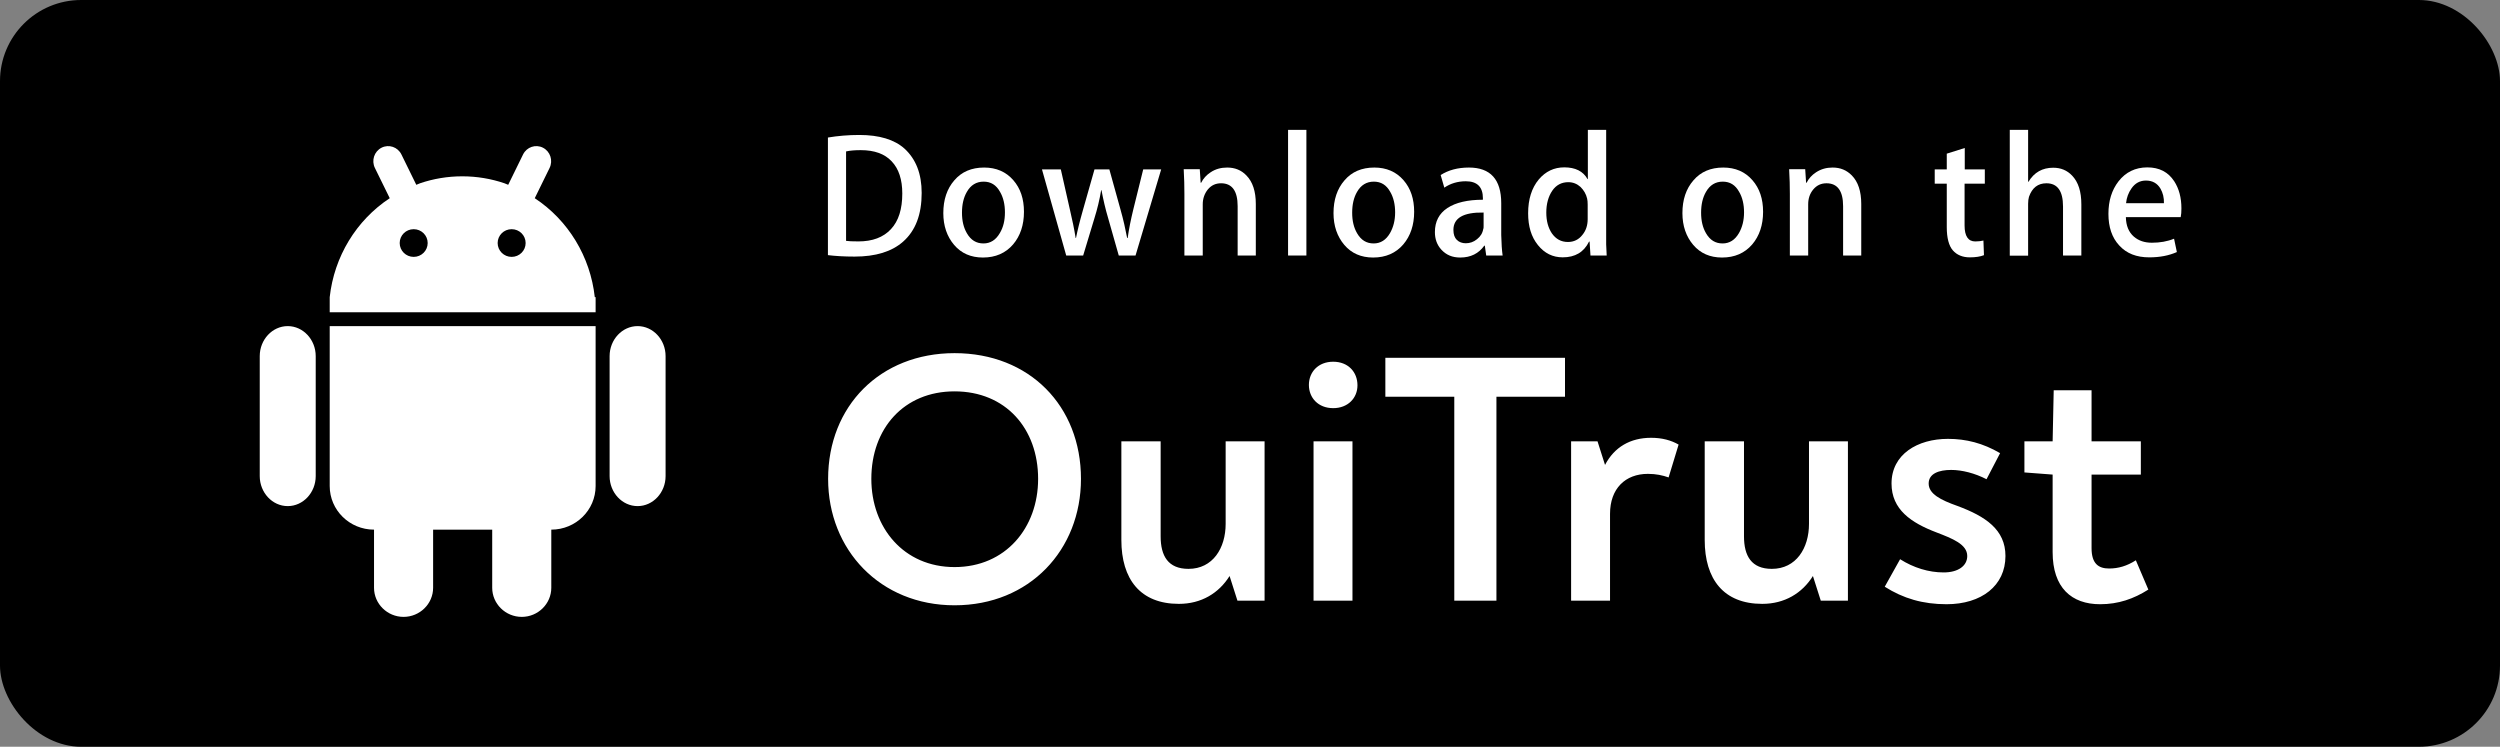
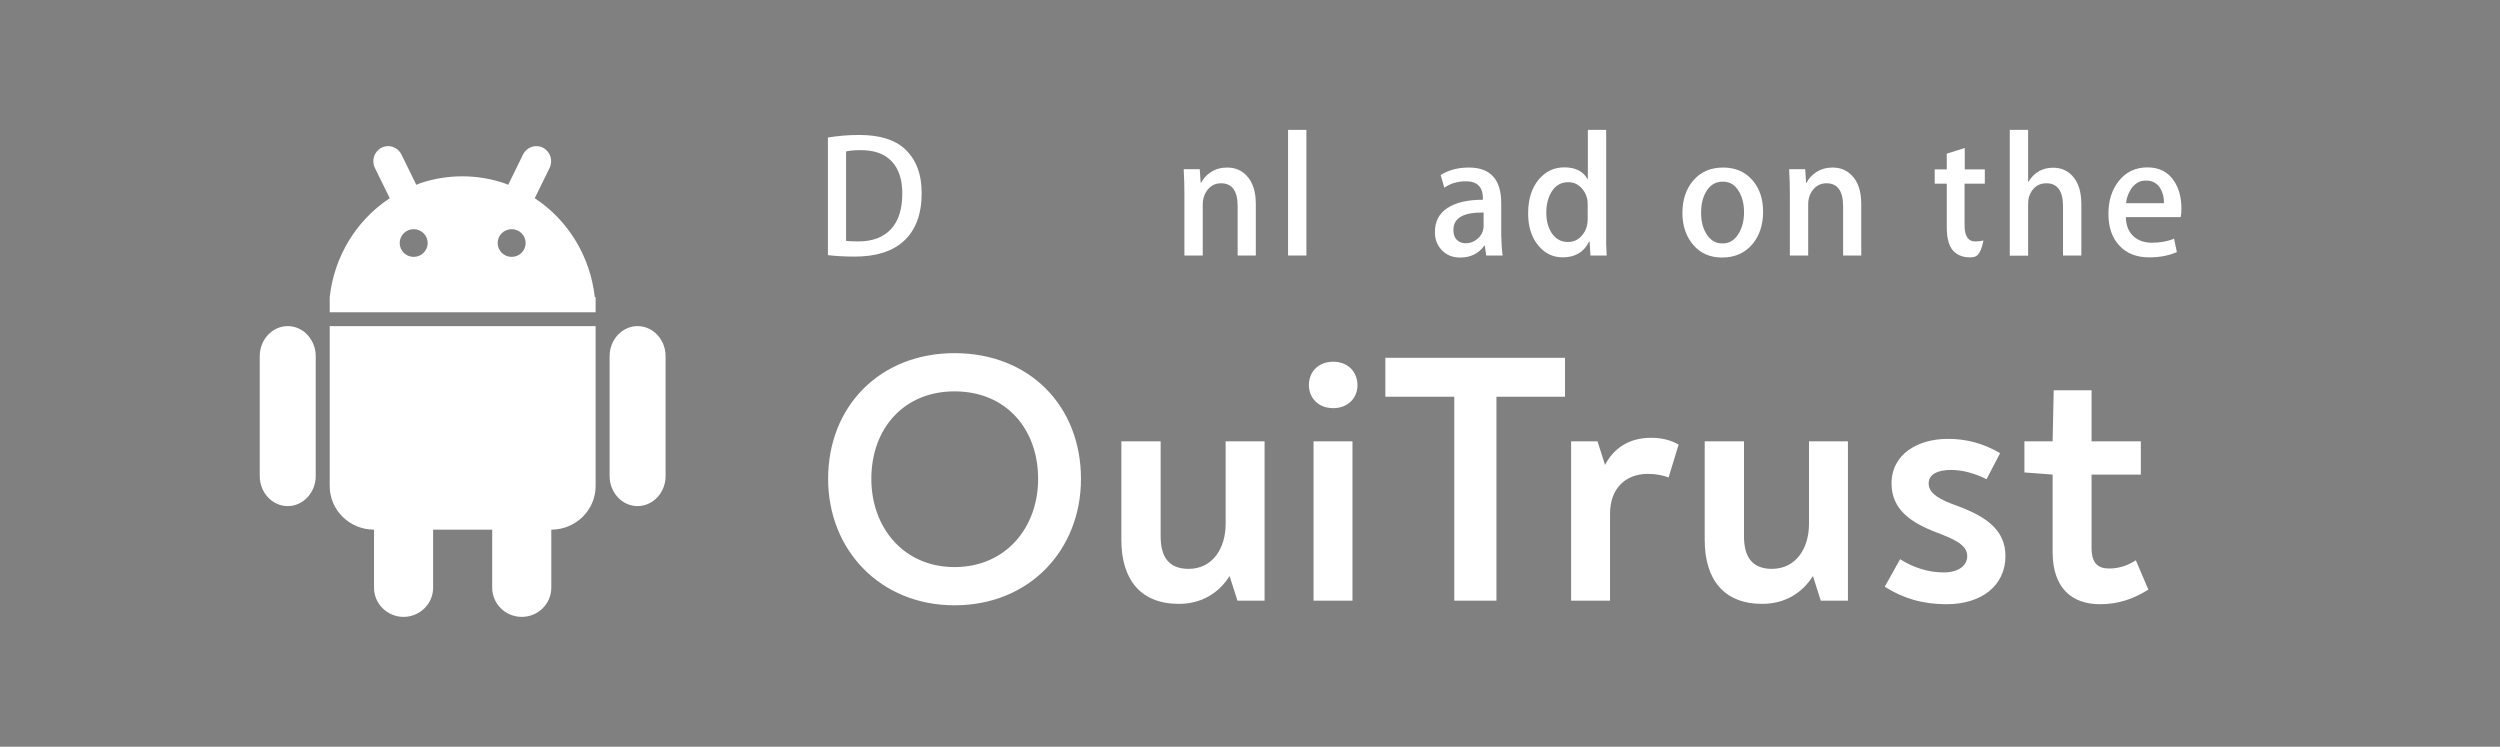
<svg xmlns="http://www.w3.org/2000/svg" width="154px" height="46px" viewBox="0 0 154 46" version="1.1">
  <rect x="0" y="0" width="154" height="46" fill="#808080" stroke="none" />
  <title>btn-android@2x</title>
  <g id="页面-1" stroke="none" stroke-width="1" fill="none" fill-rule="evenodd">
    <g id="Mobile-App" transform="translate(-1251, -452)" fill-rule="nonzero">
      <g id="btn-android" transform="translate(1251, 452)">
-         <rect id="矩形" fill="#000000" x="0" y="0" width="154" height="46" rx="5" />
        <g id="android" transform="translate(16, 9)" fill="#FFFFFF">
          <path d="M23.276,11.088 C22.328,11.088 21.552,11.92 21.552,12.936 L21.552,20.328 C21.552,21.345 22.328,22.176 23.276,22.176 C24.224,22.176 25,21.345 25,20.328 L25,12.936 C25,11.92 24.224,11.088 23.276,11.088 Z M1.724,11.088 C0.776,11.088 0,11.92 0,12.936 L0,20.328 C0,21.345 0.776,22.176 1.724,22.176 C2.672,22.176 3.448,21.345 3.448,20.328 L3.448,12.936 C3.448,11.92 2.672,11.088 1.724,11.088 Z M4.31,20.94 C4.31,22.424 5.533,23.626 7.04,23.626 L7.04,27.209 C7.04,28.194 7.859,29 8.86,29 C9.861,29 10.68,28.194 10.68,27.209 L10.68,23.626 L14.32,23.626 L14.32,27.209 C14.32,28.194 15.139,29 16.14,29 C17.141,29 17.96,28.194 17.96,27.209 L17.96,23.626 C19.467,23.626 20.69,22.424 20.69,20.94 L20.69,11.088 L4.31,11.088 L4.31,20.94 Z M20.639,9.305 C20.365,6.81 19.008,4.573 16.941,3.209 L17.854,1.347 C18.08,0.888 17.897,0.329 17.446,0.099 C16.996,-0.131 16.447,0.055 16.221,0.514 L15.305,2.384 L15.067,2.287 C14.252,2.011 13.38,1.861 12.474,1.861 C11.569,1.861 10.697,2.011 9.882,2.287 L9.644,2.384 L8.727,0.514 C8.502,0.055 7.953,-0.131 7.502,0.099 C7.051,0.329 6.869,0.888 7.094,1.347 L8.008,3.209 C5.941,4.573 4.584,6.811 4.31,9.305 L4.31,10.235 L20.69,10.235 L20.69,9.305 L20.639,9.305 Z M9.482,6.824 C9.007,6.824 8.621,6.443 8.621,5.971 C8.62,5.5 9.005,5.118 9.481,5.118 L9.485,5.118 C9.96,5.118 10.345,5.5 10.345,5.971 C10.344,6.443 9.959,6.824 9.483,6.824 L9.482,6.824 Z M15.517,6.824 C15.041,6.824 14.656,6.443 14.655,5.971 C14.655,5.5 15.04,5.118 15.515,5.118 L15.519,5.118 C15.995,5.118 16.38,5.5 16.379,5.971 C16.379,6.443 15.993,6.824 15.518,6.824 L15.517,6.824 Z" id="形状" />
        </g>
        <g id="编组-9" transform="translate(51, 8)" fill="#FFFFFF">
          <path d="M5.775,3.885 C5.775,5.215 5.398,6.206 4.635,6.882 C3.936,7.502 2.936,7.806 1.645,7.806 C1,7.806 0.452,7.772 -8.17124146e-14,7.716 L-8.17124146e-14,0.472 C0.602,0.371 1.247,0.314 1.936,0.314 C3.162,0.314 4.097,0.596 4.721,1.159 C5.42,1.801 5.775,2.703 5.775,3.885 Z M4.581,3.919 C4.581,3.063 4.366,2.398 3.925,1.936 C3.495,1.475 2.86,1.249 2.022,1.249 C1.667,1.249 1.366,1.272 1.118,1.328 L1.118,6.837 C1.258,6.86 1.516,6.871 1.882,6.871 C2.742,6.871 3.409,6.623 3.882,6.116 C4.355,5.609 4.581,4.877 4.581,3.919 Z" id="形状" />
-           <path d="M12.076,5.048 C12.076,5.859 11.85,6.535 11.409,7.053 C10.947,7.594 10.323,7.864 9.549,7.864 C8.807,7.864 8.215,7.605 7.774,7.087 C7.334,6.568 7.108,5.915 7.108,5.126 C7.108,4.304 7.334,3.628 7.785,3.11 C8.237,2.58 8.85,2.321 9.624,2.321 C10.366,2.321 10.968,2.58 11.42,3.099 C11.861,3.605 12.076,4.248 12.076,5.048 Z M10.904,5.081 C10.904,4.597 10.807,4.169 10.603,3.82 C10.366,3.391 10.033,3.189 9.592,3.189 C9.14,3.189 8.796,3.403 8.559,3.82 C8.355,4.169 8.258,4.597 8.258,5.104 C8.258,5.6 8.355,6.016 8.559,6.366 C8.807,6.794 9.14,6.996 9.581,6.996 C10.011,6.996 10.345,6.782 10.592,6.354 C10.807,5.994 10.904,5.577 10.904,5.081 Z" id="形状" />
-           <path d="M20.529,2.434 L18.949,7.74 L17.916,7.74 L17.26,5.431 C17.088,4.856 16.959,4.282 16.852,3.718 L16.83,3.718 C16.733,4.304 16.594,4.879 16.421,5.431 L15.723,7.74 L14.679,7.74 L13.185,2.434 L14.346,2.434 L14.916,4.958 C15.056,5.555 15.174,6.118 15.26,6.659 L15.282,6.659 C15.368,6.219 15.507,5.645 15.701,4.969 L16.421,2.434 L17.336,2.434 L18.024,4.912 C18.196,5.521 18.325,6.095 18.432,6.659 L18.465,6.659 C18.54,6.118 18.658,5.532 18.809,4.912 L19.422,2.434 L20.529,2.434 Z" id="路径" />
          <path d="M26.368,7.74 L25.239,7.74 L25.239,4.698 C25.239,3.763 24.895,3.29 24.218,3.29 C23.884,3.29 23.616,3.414 23.4,3.673 C23.196,3.932 23.089,4.236 23.089,4.586 L23.089,7.74 L21.959,7.74 L21.959,3.943 C21.959,3.482 21.949,2.975 21.916,2.423 L22.906,2.423 L22.96,3.256 L22.992,3.256 C23.121,2.997 23.314,2.783 23.573,2.614 C23.874,2.411 24.218,2.321 24.594,2.321 C25.067,2.321 25.465,2.479 25.777,2.806 C26.164,3.2 26.358,3.786 26.358,4.563 L26.358,7.74 L26.368,7.74 Z" id="路径" />
          <polygon id="路径" points="29.474 7.74 28.345 7.74 28.345 -8.8817842e-15 29.474 -8.8817842e-15" />
-           <path d="M36.112,5.048 C36.112,5.859 35.886,6.535 35.445,7.053 C34.983,7.594 34.359,7.864 33.585,7.864 C32.843,7.864 32.251,7.605 31.81,7.087 C31.37,6.568 31.144,5.915 31.144,5.126 C31.144,4.304 31.37,3.628 31.821,3.11 C32.273,2.58 32.886,2.321 33.66,2.321 C34.402,2.321 35.004,2.58 35.456,3.099 C35.897,3.605 36.112,4.248 36.112,5.048 Z M34.94,5.081 C34.94,4.597 34.843,4.169 34.639,3.82 C34.402,3.391 34.069,3.189 33.628,3.189 C33.176,3.189 32.832,3.403 32.595,3.82 C32.391,4.169 32.294,4.597 32.294,5.104 C32.294,5.6 32.391,6.016 32.595,6.366 C32.843,6.794 33.176,6.996 33.617,6.996 C34.047,6.996 34.381,6.782 34.628,6.354 C34.832,5.994 34.94,5.577 34.94,5.081 Z" id="形状" />
          <path d="M41.562,7.74 L40.551,7.74 L40.465,7.132 L40.433,7.132 C40.089,7.616 39.594,7.864 38.949,7.864 C38.465,7.864 38.089,7.706 37.788,7.38 C37.519,7.087 37.39,6.726 37.39,6.298 C37.39,5.645 37.648,5.149 38.164,4.811 C38.68,4.473 39.411,4.304 40.347,4.304 L40.347,4.214 C40.347,3.515 39.992,3.166 39.293,3.166 C38.798,3.166 38.347,3.301 37.97,3.56 L37.745,2.783 C38.218,2.479 38.798,2.321 39.487,2.321 C40.809,2.321 41.476,3.053 41.476,4.518 L41.476,6.478 C41.487,7.008 41.519,7.436 41.562,7.74 Z M40.39,5.915 L40.39,5.093 C39.143,5.07 38.53,5.431 38.53,6.163 C38.53,6.444 38.605,6.647 38.745,6.782 C38.884,6.918 39.078,6.985 39.293,6.985 C39.54,6.985 39.777,6.906 39.981,6.737 C40.196,6.568 40.325,6.366 40.368,6.106 C40.39,6.073 40.39,5.994 40.39,5.915 Z" id="形状" />
          <path d="M47.972,7.74 L46.973,7.74 L46.919,6.883 L46.886,6.883 C46.564,7.537 46.026,7.852 45.262,7.852 C44.65,7.852 44.144,7.604 43.736,7.097 C43.327,6.59 43.133,5.948 43.133,5.137 C43.133,4.281 43.349,3.582 43.789,3.053 C44.209,2.557 44.735,2.309 45.36,2.309 C46.037,2.309 46.521,2.546 46.79,3.03 L46.812,3.03 L46.812,-8.8817842e-15 L47.94,-8.8817842e-15 L47.94,6.32 C47.93,6.827 47.94,7.3 47.972,7.74 Z M46.801,5.498 L46.801,4.608 C46.801,4.45 46.79,4.326 46.768,4.236 C46.704,3.954 46.564,3.718 46.359,3.515 C46.145,3.323 45.897,3.222 45.607,3.222 C45.188,3.222 44.854,3.402 44.617,3.752 C44.381,4.101 44.252,4.551 44.252,5.092 C44.252,5.622 44.371,6.038 44.596,6.376 C44.843,6.726 45.166,6.906 45.586,6.906 C45.951,6.906 46.252,6.759 46.478,6.467 C46.693,6.207 46.801,5.881 46.801,5.498 Z" id="形状" />
          <path d="M57.606,5.048 C57.606,5.859 57.38,6.535 56.939,7.053 C56.477,7.594 55.853,7.864 55.078,7.864 C54.337,7.864 53.745,7.605 53.304,7.087 C52.863,6.568 52.637,5.915 52.637,5.126 C52.637,4.304 52.863,3.628 53.315,3.11 C53.767,2.58 54.379,2.321 55.154,2.321 C55.896,2.321 56.498,2.58 56.949,3.099 C57.391,3.605 57.606,4.248 57.606,5.048 Z M56.433,5.081 C56.433,4.597 56.337,4.169 56.132,3.82 C55.896,3.391 55.563,3.189 55.122,3.189 C54.67,3.189 54.326,3.403 54.089,3.82 C53.885,4.169 53.788,4.597 53.788,5.104 C53.788,5.6 53.885,6.016 54.089,6.366 C54.337,6.794 54.67,6.996 55.111,6.996 C55.541,6.996 55.874,6.782 56.122,6.354 C56.326,5.994 56.433,5.577 56.433,5.081 Z" id="形状" />
          <path d="M63.663,7.74 L62.535,7.74 L62.535,4.698 C62.535,3.763 62.19,3.29 61.513,3.29 C61.18,3.29 60.911,3.414 60.695,3.673 C60.481,3.932 60.384,4.236 60.384,4.586 L60.384,7.74 L59.255,7.74 L59.255,3.943 C59.255,3.482 59.244,2.975 59.211,2.423 L60.201,2.423 L60.255,3.256 L60.287,3.256 C60.416,2.997 60.61,2.783 60.868,2.614 C61.18,2.411 61.513,2.321 61.889,2.321 C62.363,2.321 62.75,2.479 63.072,2.806 C63.459,3.2 63.653,3.786 63.653,4.563 L63.653,7.74 L63.663,7.74 Z" id="路径" />
-           <path d="M71.254,3.313 L70.018,3.313 L70.018,5.893 C70.018,6.546 70.243,6.873 70.674,6.873 C70.878,6.873 71.039,6.851 71.179,6.817 L71.212,7.718 C70.986,7.808 70.695,7.853 70.34,7.853 C69.899,7.853 69.544,7.707 69.297,7.425 C69.05,7.143 68.921,6.659 68.921,5.994 L68.921,3.313 L68.179,3.313 L68.179,2.434 L68.921,2.434 L68.921,1.466 L70.029,1.116 L70.029,2.434 L71.265,2.434 L71.265,3.313 L71.254,3.313 Z" id="路径" />
+           <path d="M71.254,3.313 L70.018,3.313 L70.018,5.893 C70.018,6.546 70.243,6.873 70.674,6.873 C70.878,6.873 71.039,6.851 71.179,6.817 C70.986,7.808 70.695,7.853 70.34,7.853 C69.899,7.853 69.544,7.707 69.297,7.425 C69.05,7.143 68.921,6.659 68.921,5.994 L68.921,3.313 L68.179,3.313 L68.179,2.434 L68.921,2.434 L68.921,1.466 L70.029,1.116 L70.029,2.434 L71.265,2.434 L71.265,3.313 L71.254,3.313 Z" id="路径" />
          <path d="M77.211,7.74 L76.082,7.74 L76.082,4.72 C76.082,3.763 75.738,3.29 75.06,3.29 C74.533,3.29 74.179,3.571 73.985,4.123 C73.953,4.236 73.932,4.382 73.932,4.551 L73.932,7.751 L72.802,7.751 L72.802,-1.24344979e-14 L73.932,-1.24344979e-14 L73.932,3.199 L73.953,3.199 C74.308,2.614 74.813,2.332 75.48,2.332 C75.943,2.332 76.33,2.49 76.641,2.816 C77.029,3.222 77.211,3.808 77.211,4.596 L77.211,7.74 Z" id="路径" />
          <path d="M83.375,4.834 C83.375,5.048 83.364,5.229 83.331,5.375 L79.954,5.375 C79.965,5.904 80.127,6.299 80.449,6.58 C80.74,6.828 81.105,6.952 81.557,6.952 C82.052,6.952 82.514,6.873 82.922,6.704 L83.095,7.527 C82.611,7.741 82.052,7.853 81.396,7.853 C80.61,7.853 79.998,7.617 79.546,7.121 C79.094,6.637 78.879,5.983 78.879,5.172 C78.879,4.372 79.084,3.708 79.503,3.167 C79.944,2.604 80.536,2.311 81.277,2.311 C82.009,2.311 82.557,2.592 82.933,3.167 C83.224,3.618 83.375,4.17 83.375,4.834 Z M82.299,4.53 C82.31,4.181 82.234,3.877 82.084,3.618 C81.891,3.291 81.589,3.122 81.191,3.122 C80.826,3.122 80.525,3.28 80.299,3.606 C80.116,3.865 79.998,4.17 79.965,4.519 L82.299,4.519 L82.299,4.53 Z" id="形状" />
        </g>
        <path d="M58.8,37.286 C63.42,37.286 66.588,33.876 66.588,29.498 C66.588,25.01 63.42,21.754 58.8,21.754 C54.224,21.754 51.012,25.01 51.012,29.498 C51.012,33.876 54.224,37.286 58.8,37.286 Z M58.8,34.932 C55.676,34.932 53.674,32.512 53.674,29.498 C53.674,26.396 55.676,24.108 58.8,24.108 C61.946,24.108 63.948,26.396 63.948,29.498 C63.948,32.512 61.946,34.932 58.8,34.932 Z M72.618,37.198 C74.004,37.198 75.082,36.538 75.742,35.482 L76.226,37 L77.898,37 L77.898,27.188 L75.5,27.188 L75.5,32.27 C75.5,33.766 74.708,35.042 73.212,35.042 C71.958,35.042 71.496,34.25 71.496,33.04 L71.496,27.188 L69.076,27.188 L69.076,33.26 C69.076,35.68 70.242,37.198 72.618,37.198 Z M82.124,25.142 C83.026,25.142 83.62,24.526 83.62,23.734 C83.62,22.92 83.048,22.282 82.124,22.282 C81.2,22.282 80.628,22.92 80.628,23.712 C80.628,24.504 81.2,25.142 82.124,25.142 Z M83.312,37 L83.312,27.188 L80.914,27.188 L80.914,37 L83.312,37 Z M92.18,37 L92.18,24.438 L96.404,24.438 L96.404,22.04 L85.338,22.04 L85.338,24.438 L89.584,24.438 L89.584,37 L92.18,37 Z M99.178,37 L99.178,31.654 C99.178,30.092 100.124,29.19 101.51,29.19 C102.016,29.19 102.412,29.278 102.786,29.41 L103.402,27.386 C102.94,27.122 102.39,26.968 101.708,26.968 C100.432,26.968 99.442,27.54 98.87,28.64 L98.408,27.188 L96.78,27.188 L96.78,37 L99.178,37 Z M108.552,37.198 C109.938,37.198 111.016,36.538 111.676,35.482 L112.16,37 L113.832,37 L113.832,27.188 L111.434,27.188 L111.434,32.27 C111.434,33.766 110.642,35.042 109.146,35.042 C107.892,35.042 107.43,34.25 107.43,33.04 L107.43,27.188 L105.01,27.188 L105.01,33.26 C105.01,35.68 106.176,37.198 108.552,37.198 Z M119.906,37.22 C122.062,37.22 123.536,36.076 123.536,34.25 C123.536,32.622 122.304,31.808 120.588,31.17 C119.532,30.796 118.806,30.422 118.806,29.784 C118.806,29.168 119.444,28.948 120.192,28.948 C120.852,28.948 121.644,29.146 122.37,29.52 L123.206,27.914 C122.15,27.298 121.116,27.034 119.994,27.034 C118.124,27.034 116.518,27.98 116.518,29.784 C116.518,31.39 117.728,32.204 119.29,32.798 C120.258,33.172 121.182,33.524 121.182,34.25 C121.182,34.866 120.61,35.262 119.73,35.262 C118.806,35.262 117.882,34.976 117.046,34.448 L116.1,36.142 C117.244,36.868 118.454,37.22 119.906,37.22 Z M129.368,37.22 C130.49,37.22 131.436,36.89 132.338,36.318 L131.568,34.514 C131.018,34.866 130.49,35.02 129.918,35.02 C129.28,35.02 128.84,34.734 128.84,33.766 L128.84,29.234 L131.876,29.234 L131.876,27.188 L128.84,27.188 L128.84,24.042 L126.508,24.042 L126.442,27.188 L124.704,27.188 L124.704,29.102 L126.442,29.234 L126.442,34.008 C126.442,36.208 127.608,37.22 129.368,37.22 Z" id="OuiTrust" fill="#FFFFFF" />
      </g>
    </g>
  </g>
</svg>